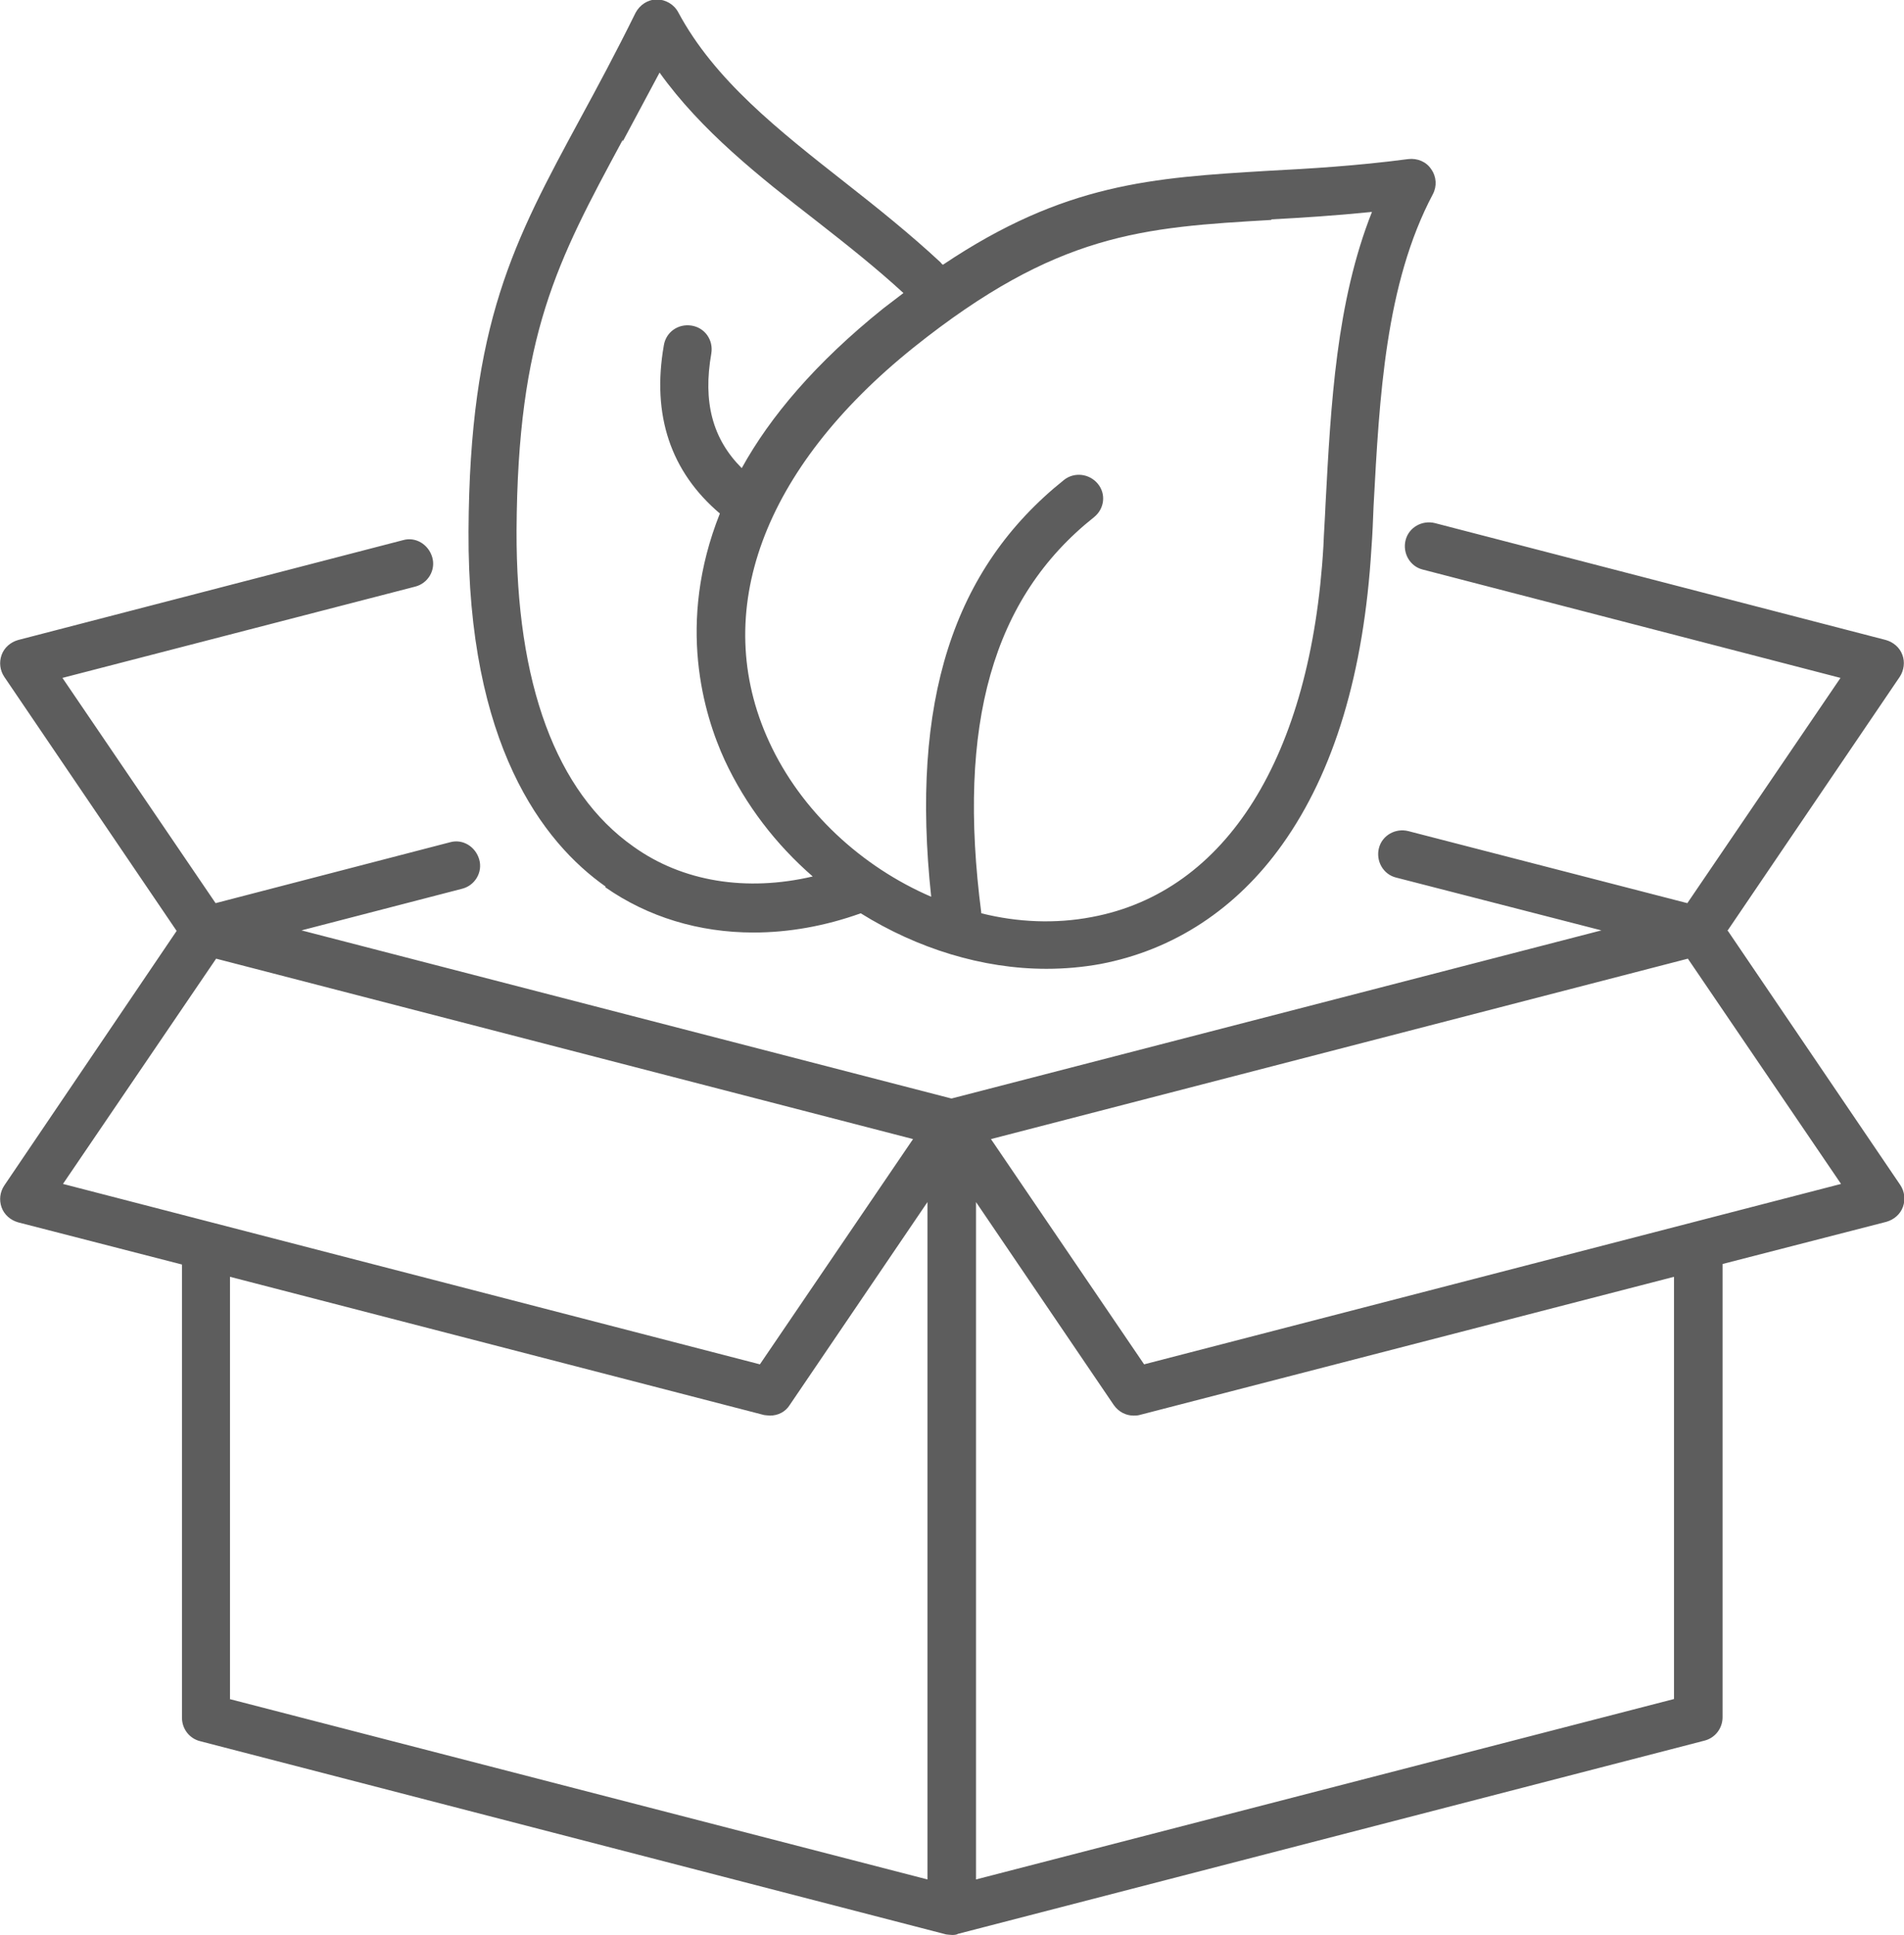
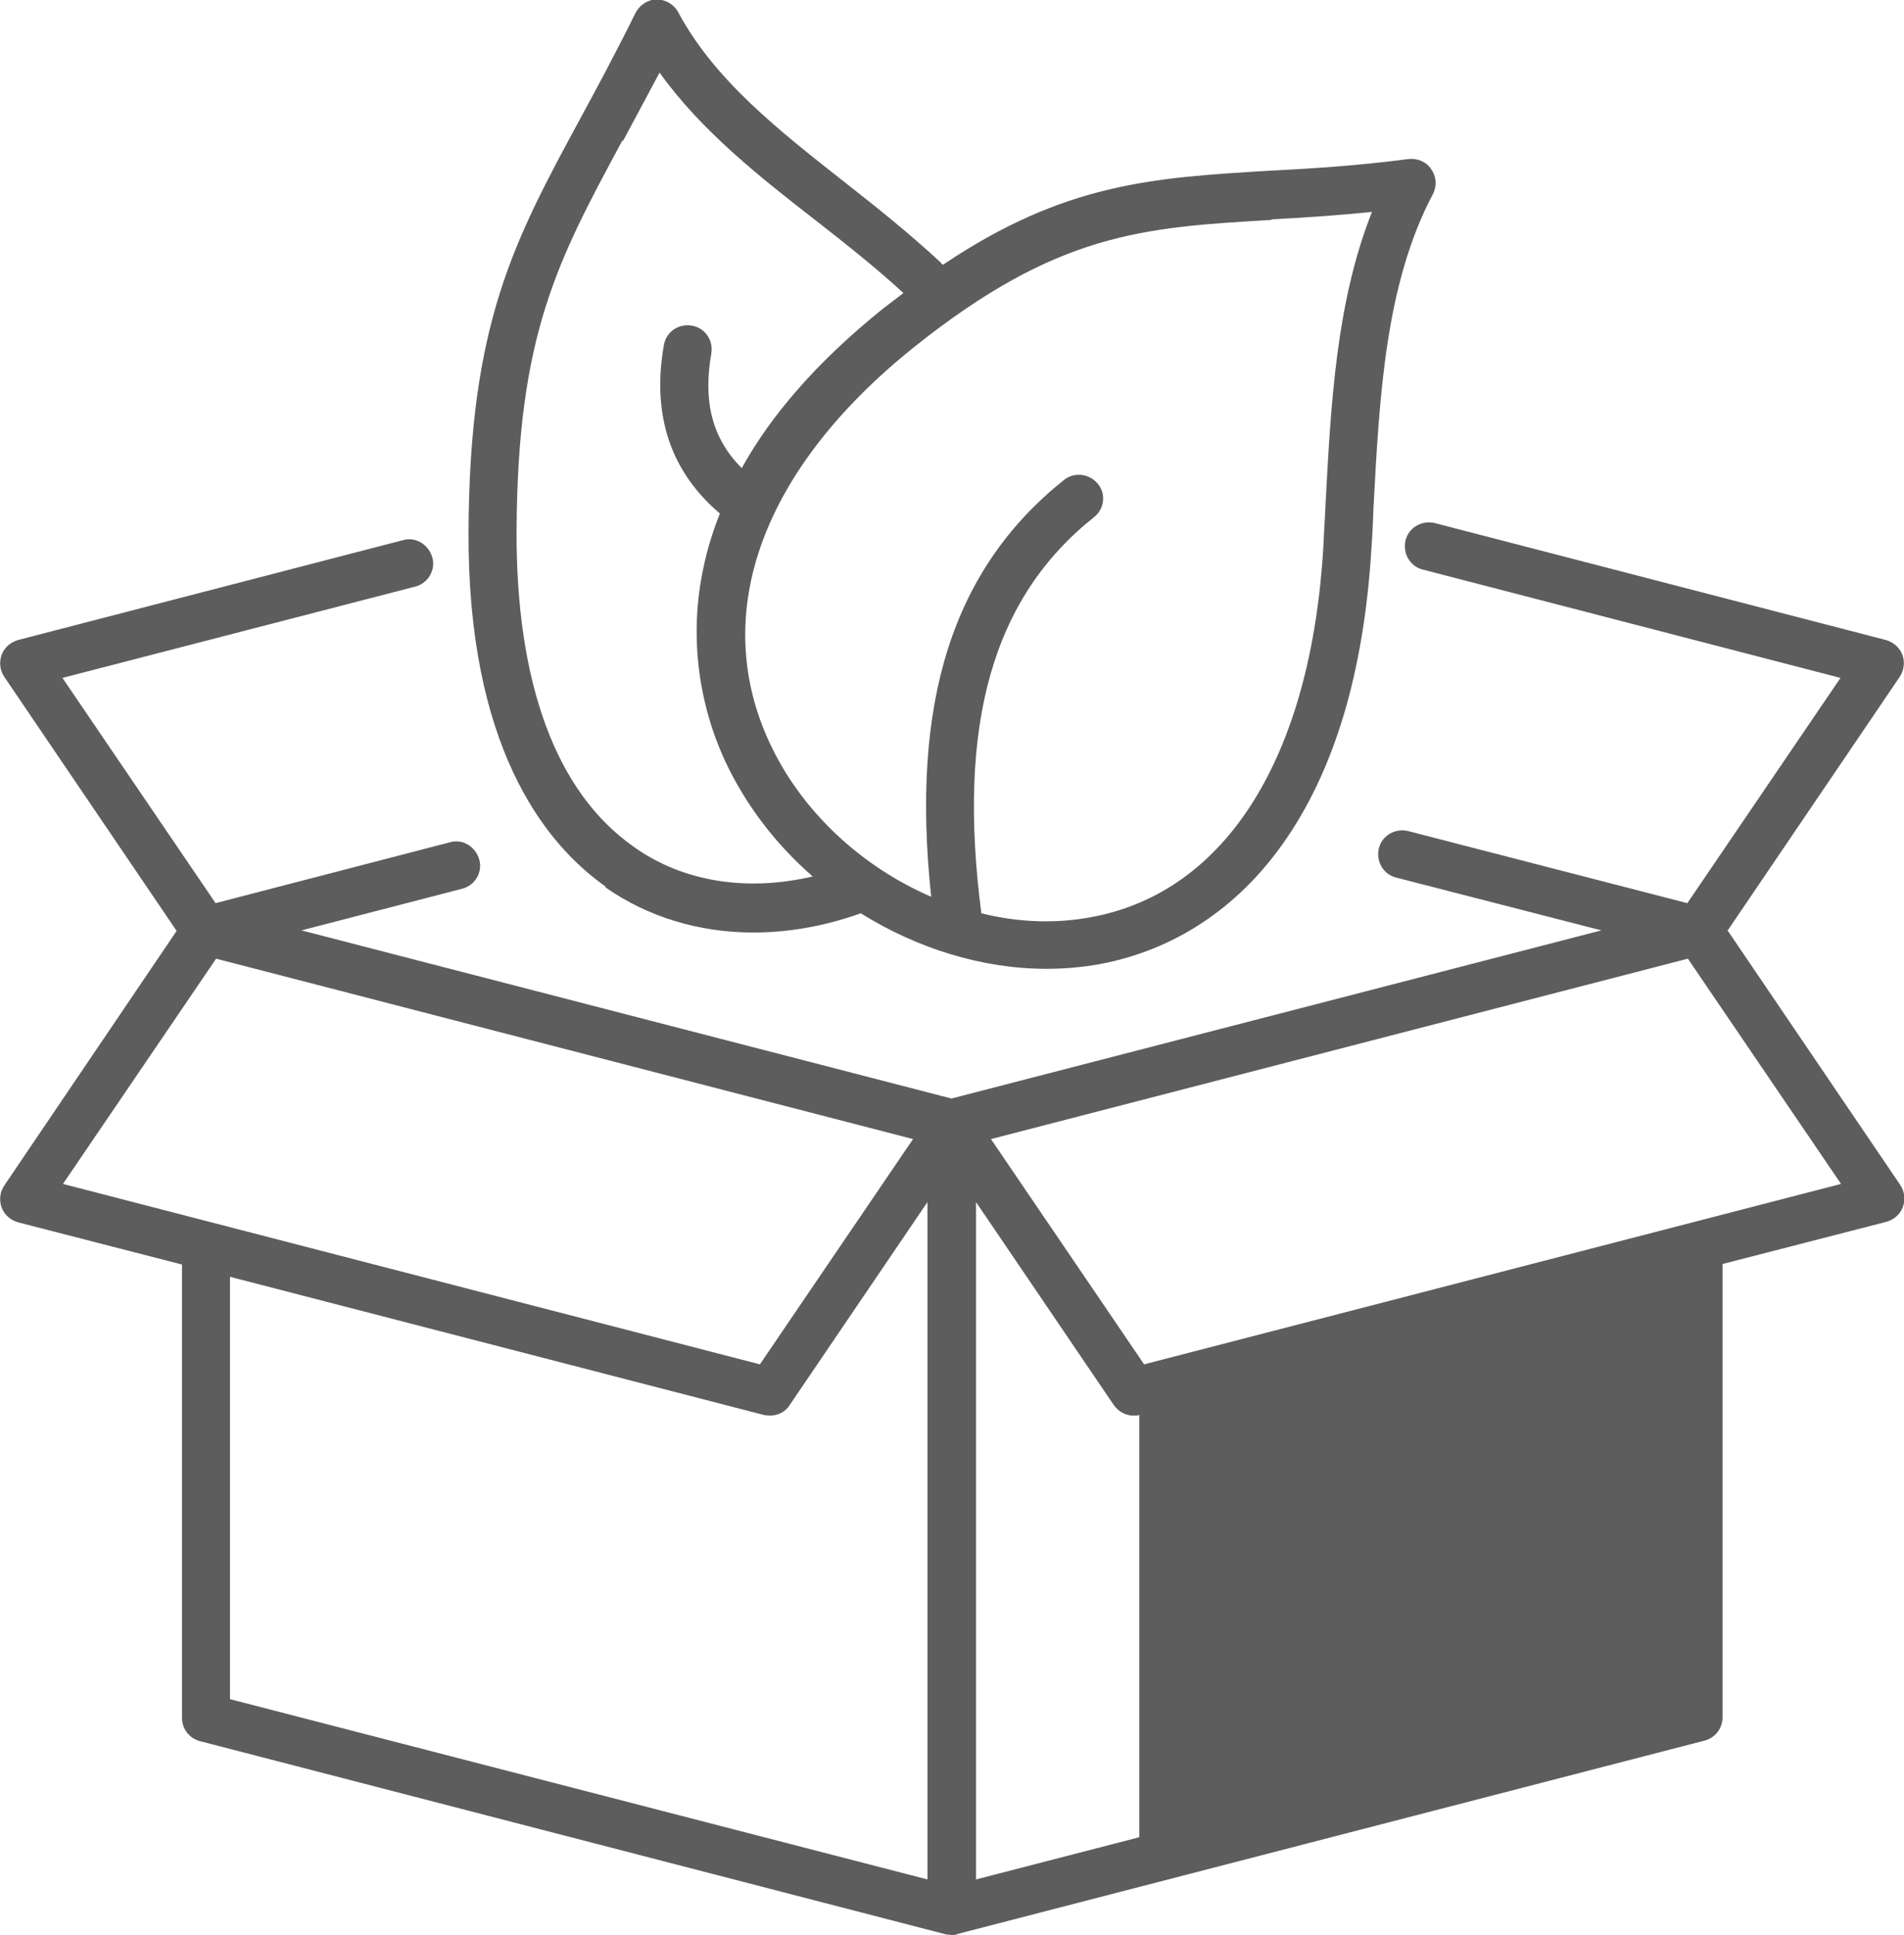
<svg xmlns="http://www.w3.org/2000/svg" id="Livello_2" data-name="Livello 2" viewBox="0 0 35.68 36.25">
  <defs>
    <style>
      .cls-1 {
        fill: #5d5d5d;
        stroke-width: 0px;
      }
    </style>
  </defs>
  <g id="Livello_1-2" data-name="Livello 1">
-     <path class="cls-1" d="M32.37,17.44l3.23-4.76c.08-.12.1-.28.05-.41-.05-.14-.17-.24-.31-.28l-8.45-2.19c-.24-.06-.49.08-.55.32-.06.24.08.49.32.55l7.83,2.03-2.87,4.22-5.23-1.35c-.24-.06-.49.08-.55.32-.06.24.08.49.32.55l3.85.99-12.18,3.15-12.18-3.15,3.01-.78c.24-.06.39-.31.32-.55s-.31-.39-.55-.32l-4.39,1.14-2.87-4.22,6.61-1.71c.24-.06.39-.31.32-.55s-.31-.39-.55-.32L.34,11.99c-.14.04-.26.14-.31.28-.05.14-.03.29.05.41l3.23,4.76L.08,22.21c-.08.12-.1.27-.05.41.05.14.17.24.31.28l3.07.79v8.49c0,.21.14.39.34.44l13.98,3.62s.08.01.11.01.08,0,.11-.02h0s13.99-3.62,13.99-3.62c.2-.05.34-.23.34-.44v-8.49l3.07-.79c.14-.04.26-.14.31-.28.05-.14.03-.29-.05-.41l-3.23-4.76ZM4.05,17.96l13.06,3.38-2.87,4.22-13.06-3.38,2.87-4.22ZM4.31,31.83v-7.91l10.01,2.59s.08.01.11.01c.15,0,.29-.07.37-.2l2.58-3.8v12.69l-13.08-3.38ZM31.37,31.83l-13.08,3.38v-12.69l2.58,3.8c.09.13.23.2.37.2.04,0,.07,0,.11-.01l10.02-2.59v7.91ZM21.44,25.56l-2.87-4.22,13.06-3.38,2.87,4.22-13.06,3.38ZM11.34,16.62c.8.56,1.76.85,2.78.85.66,0,1.34-.12,2.01-.36,1.06.66,2.28,1.04,3.48,1.04.34,0,.68-.03,1.01-.09,1.37-.26,2.55-1.03,3.41-2.24.97-1.36,1.53-3.22,1.67-5.55.02-.26.03-.53.04-.79.11-2.04.22-4.16,1.11-5.84.08-.15.07-.33-.03-.47-.09-.14-.26-.21-.43-.19-.99.13-1.86.18-2.63.22-2.16.13-3.81.23-6.09,1.76-.02-.01-.03-.03-.05-.05-.56-.52-1.17-1.01-1.77-1.48-1.26-.99-2.46-1.93-3.14-3.2-.08-.15-.24-.24-.4-.24-.17,0-.32.1-.4.25-.37.75-.72,1.4-1.03,1.97-1.25,2.31-2.08,3.84-2.1,7.74-.02,3.99,1.39,5.83,2.57,6.66ZM23.82,4.11c.57-.03,1.2-.07,1.89-.14-.67,1.69-.77,3.6-.87,5.47-.01.26-.03.53-.04.79-.23,3.95-1.82,6.48-4.34,6.95-.68.13-1.39.1-2.07-.07-.46-3.54.21-5.91,2.11-7.42.2-.16.23-.44.07-.63s-.44-.22-.63-.07c-2.09,1.67-2.88,4.16-2.49,7.81-1.3-.56-2.44-1.6-3.04-2.91-1.11-2.42-.12-5.11,2.71-7.38,2.69-2.15,4.29-2.25,6.71-2.39ZM11.67,2.65c.21-.39.44-.82.69-1.29.78,1.09,1.87,1.95,2.94,2.78.55.43,1.12.88,1.63,1.35-.12.09-.25.19-.38.29-1.27,1.02-2.12,2.03-2.65,2.99-.55-.55-.73-1.24-.57-2.15.04-.25-.12-.48-.37-.52-.25-.04-.48.12-.52.37-.23,1.31.13,2.37,1.05,3.15-.82,2.06-.3,3.77.09,4.62.39.84.96,1.58,1.65,2.18-1.24.29-2.44.1-3.36-.56-1.45-1.02-2.2-3.06-2.19-5.92.02-3.67.76-5.04,1.99-7.32Z" />
+     <path class="cls-1" d="M32.37,17.44l3.23-4.76c.08-.12.1-.28.05-.41-.05-.14-.17-.24-.31-.28l-8.45-2.19c-.24-.06-.49.08-.55.32-.06.24.08.49.32.55l7.83,2.03-2.87,4.22-5.23-1.35c-.24-.06-.49.08-.55.32-.06.24.08.49.32.55l3.85.99-12.18,3.15-12.18-3.15,3.01-.78c.24-.06.39-.31.32-.55s-.31-.39-.55-.32l-4.39,1.14-2.87-4.22,6.61-1.71c.24-.06.39-.31.32-.55s-.31-.39-.55-.32L.34,11.99c-.14.04-.26.14-.31.28-.05.14-.03.29.05.41l3.23,4.76L.08,22.21c-.08.12-.1.27-.05.41.05.14.17.24.31.28l3.07.79v8.49c0,.21.14.39.34.44l13.98,3.62s.08.01.11.01.08,0,.11-.02h0s13.99-3.62,13.99-3.62c.2-.05.34-.23.34-.44v-8.49l3.07-.79c.14-.04.26-.14.31-.28.05-.14.03-.29-.05-.41l-3.23-4.76ZM4.05,17.96l13.06,3.38-2.87,4.22-13.06-3.38,2.87-4.22ZM4.31,31.83v-7.91l10.01,2.59s.08.01.11.01c.15,0,.29-.07.37-.2l2.58-3.8v12.69l-13.08-3.38ZM31.37,31.83l-13.08,3.38v-12.69l2.58,3.8c.09.13.23.2.37.2.04,0,.07,0,.11-.01v7.91ZM21.44,25.56l-2.87-4.22,13.06-3.38,2.87,4.22-13.06,3.38ZM11.34,16.62c.8.56,1.76.85,2.78.85.66,0,1.34-.12,2.01-.36,1.06.66,2.28,1.04,3.48,1.04.34,0,.68-.03,1.01-.09,1.37-.26,2.55-1.03,3.41-2.24.97-1.36,1.53-3.22,1.67-5.55.02-.26.03-.53.04-.79.11-2.04.22-4.16,1.11-5.84.08-.15.07-.33-.03-.47-.09-.14-.26-.21-.43-.19-.99.13-1.86.18-2.63.22-2.16.13-3.81.23-6.09,1.76-.02-.01-.03-.03-.05-.05-.56-.52-1.17-1.01-1.77-1.48-1.26-.99-2.46-1.93-3.14-3.2-.08-.15-.24-.24-.4-.24-.17,0-.32.1-.4.25-.37.75-.72,1.4-1.03,1.97-1.25,2.31-2.08,3.84-2.1,7.74-.02,3.99,1.39,5.83,2.57,6.66ZM23.82,4.11c.57-.03,1.2-.07,1.89-.14-.67,1.69-.77,3.6-.87,5.47-.01.26-.03.53-.04.79-.23,3.95-1.82,6.48-4.34,6.95-.68.13-1.39.1-2.07-.07-.46-3.54.21-5.91,2.11-7.42.2-.16.23-.44.07-.63s-.44-.22-.63-.07c-2.09,1.67-2.88,4.16-2.49,7.81-1.3-.56-2.44-1.6-3.04-2.91-1.11-2.42-.12-5.11,2.71-7.38,2.69-2.15,4.29-2.25,6.71-2.39ZM11.67,2.65c.21-.39.44-.82.69-1.29.78,1.09,1.87,1.95,2.94,2.78.55.43,1.12.88,1.63,1.35-.12.09-.25.19-.38.29-1.27,1.02-2.12,2.03-2.65,2.99-.55-.55-.73-1.24-.57-2.15.04-.25-.12-.48-.37-.52-.25-.04-.48.12-.52.37-.23,1.31.13,2.37,1.05,3.15-.82,2.06-.3,3.77.09,4.62.39.84.96,1.58,1.65,2.18-1.24.29-2.44.1-3.36-.56-1.45-1.02-2.2-3.06-2.19-5.92.02-3.67.76-5.04,1.99-7.32Z" />
  </g>
</svg>